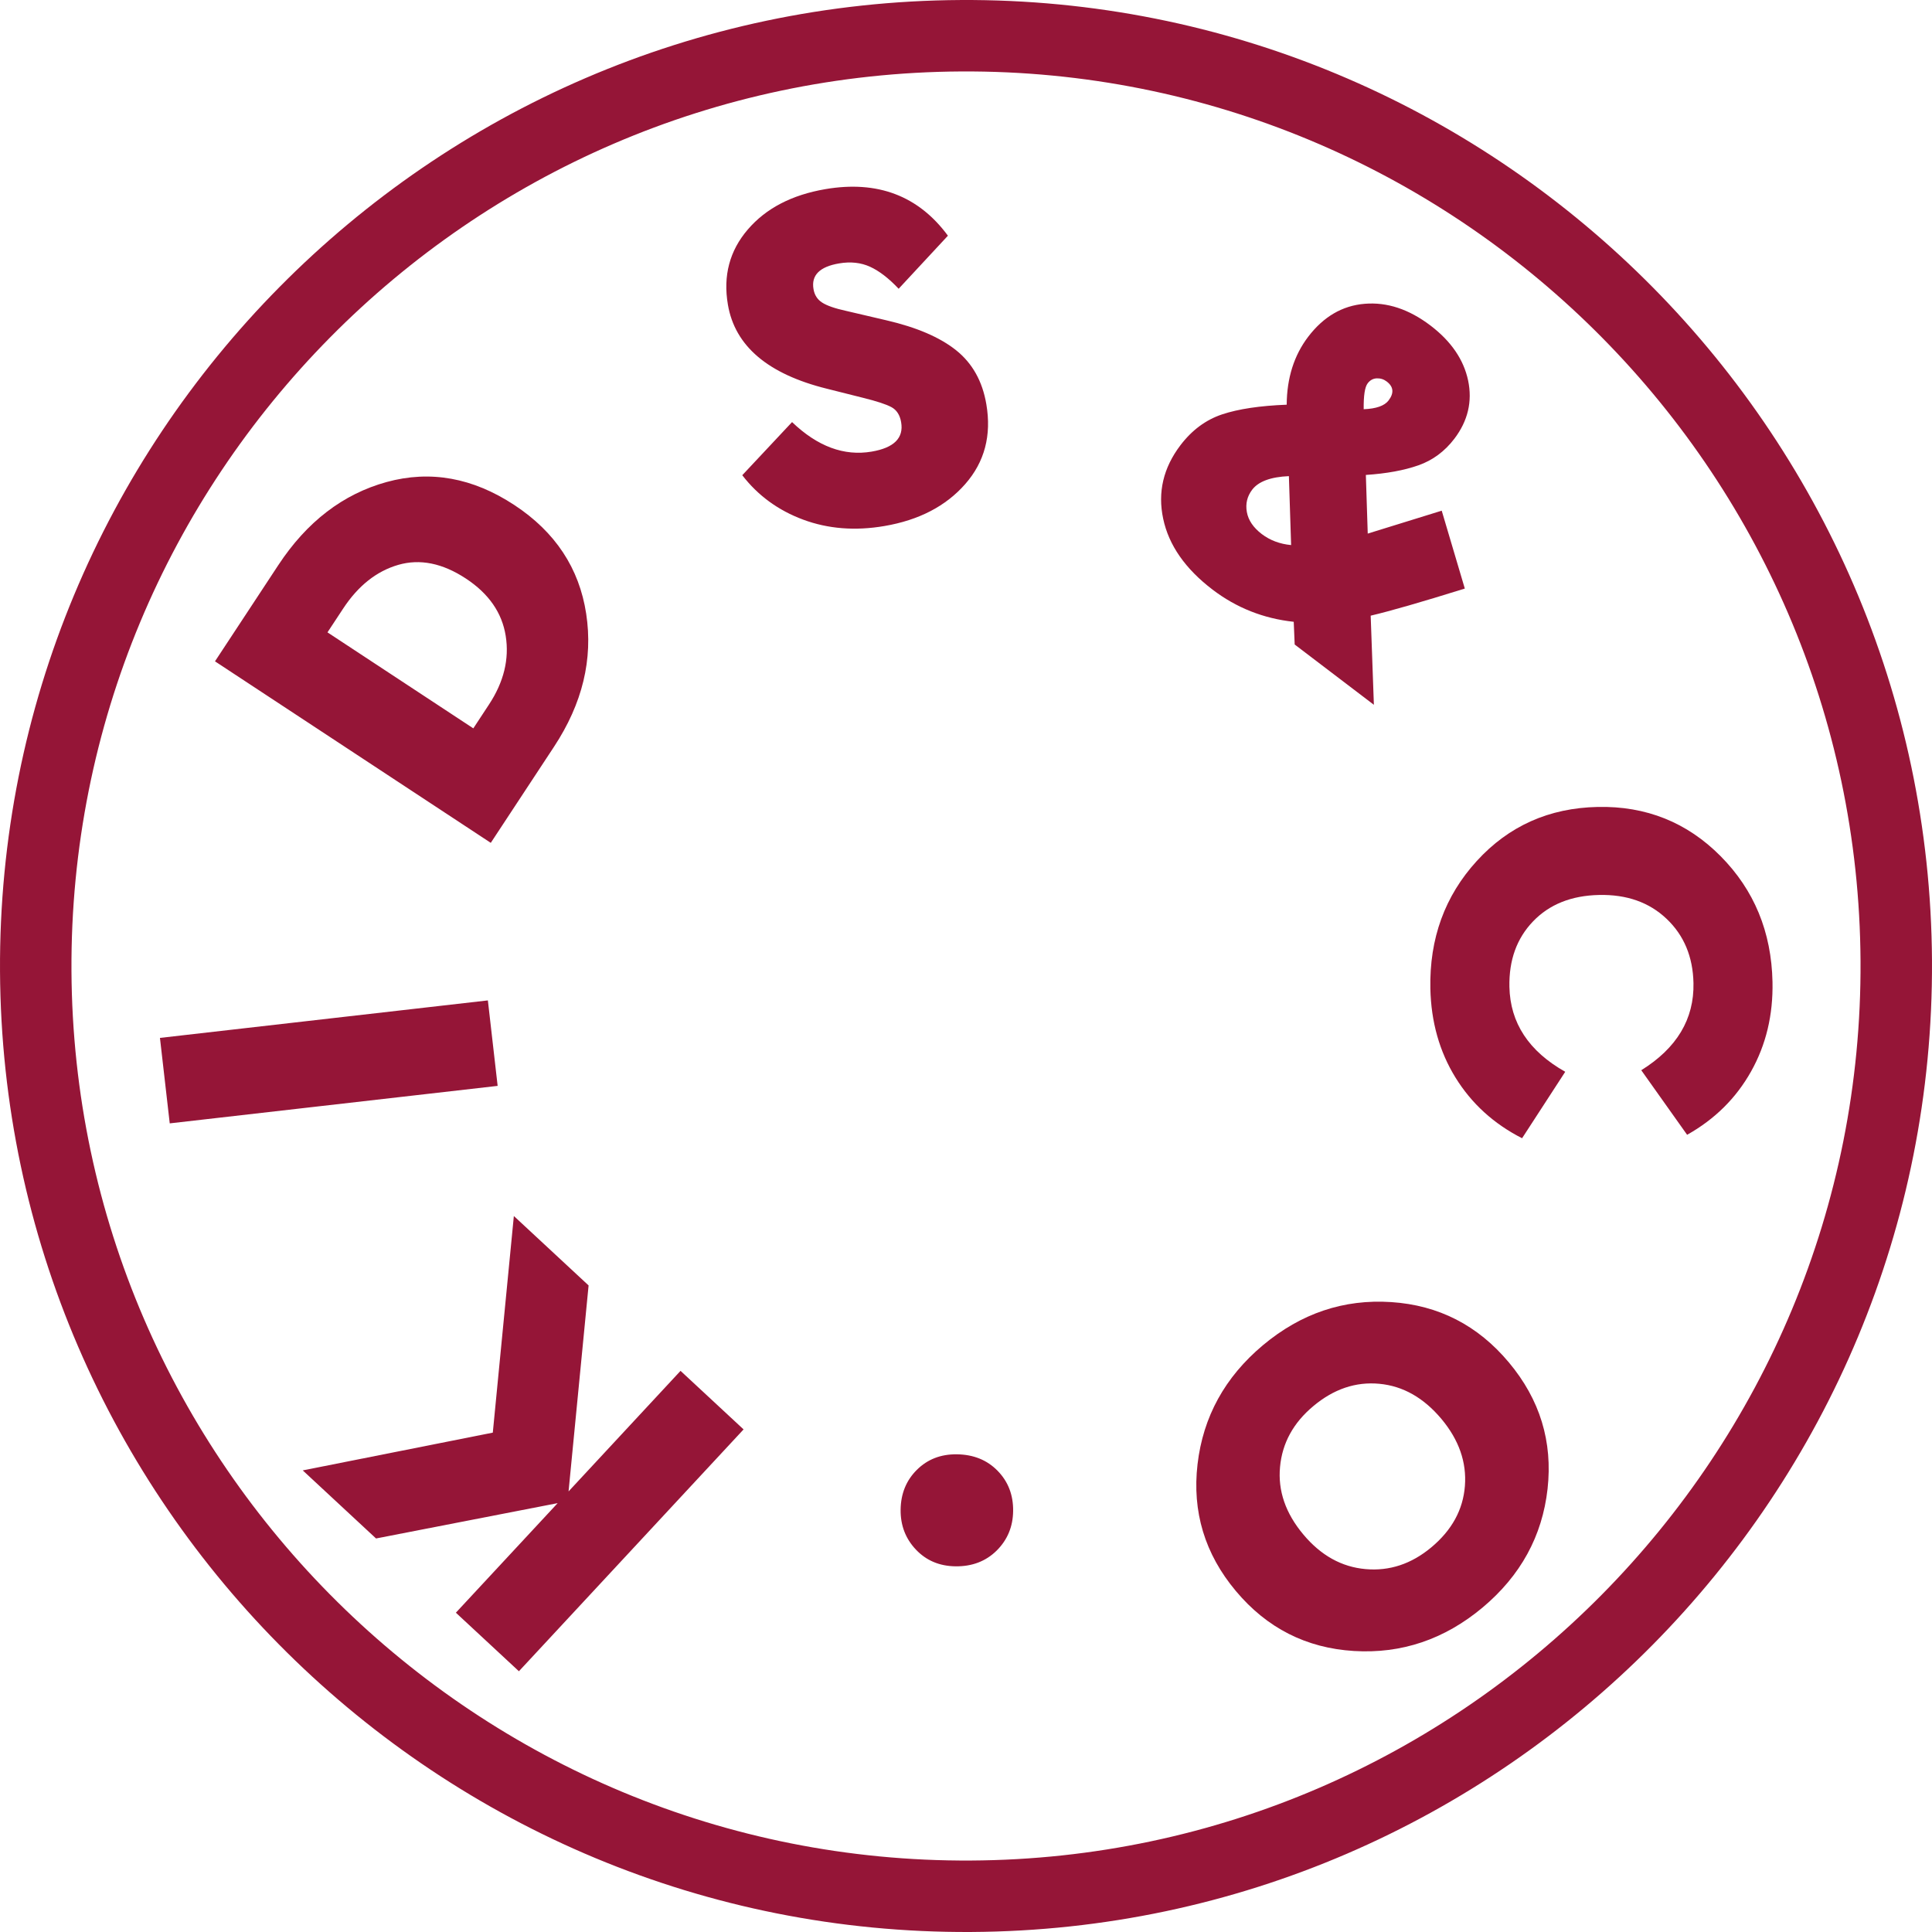
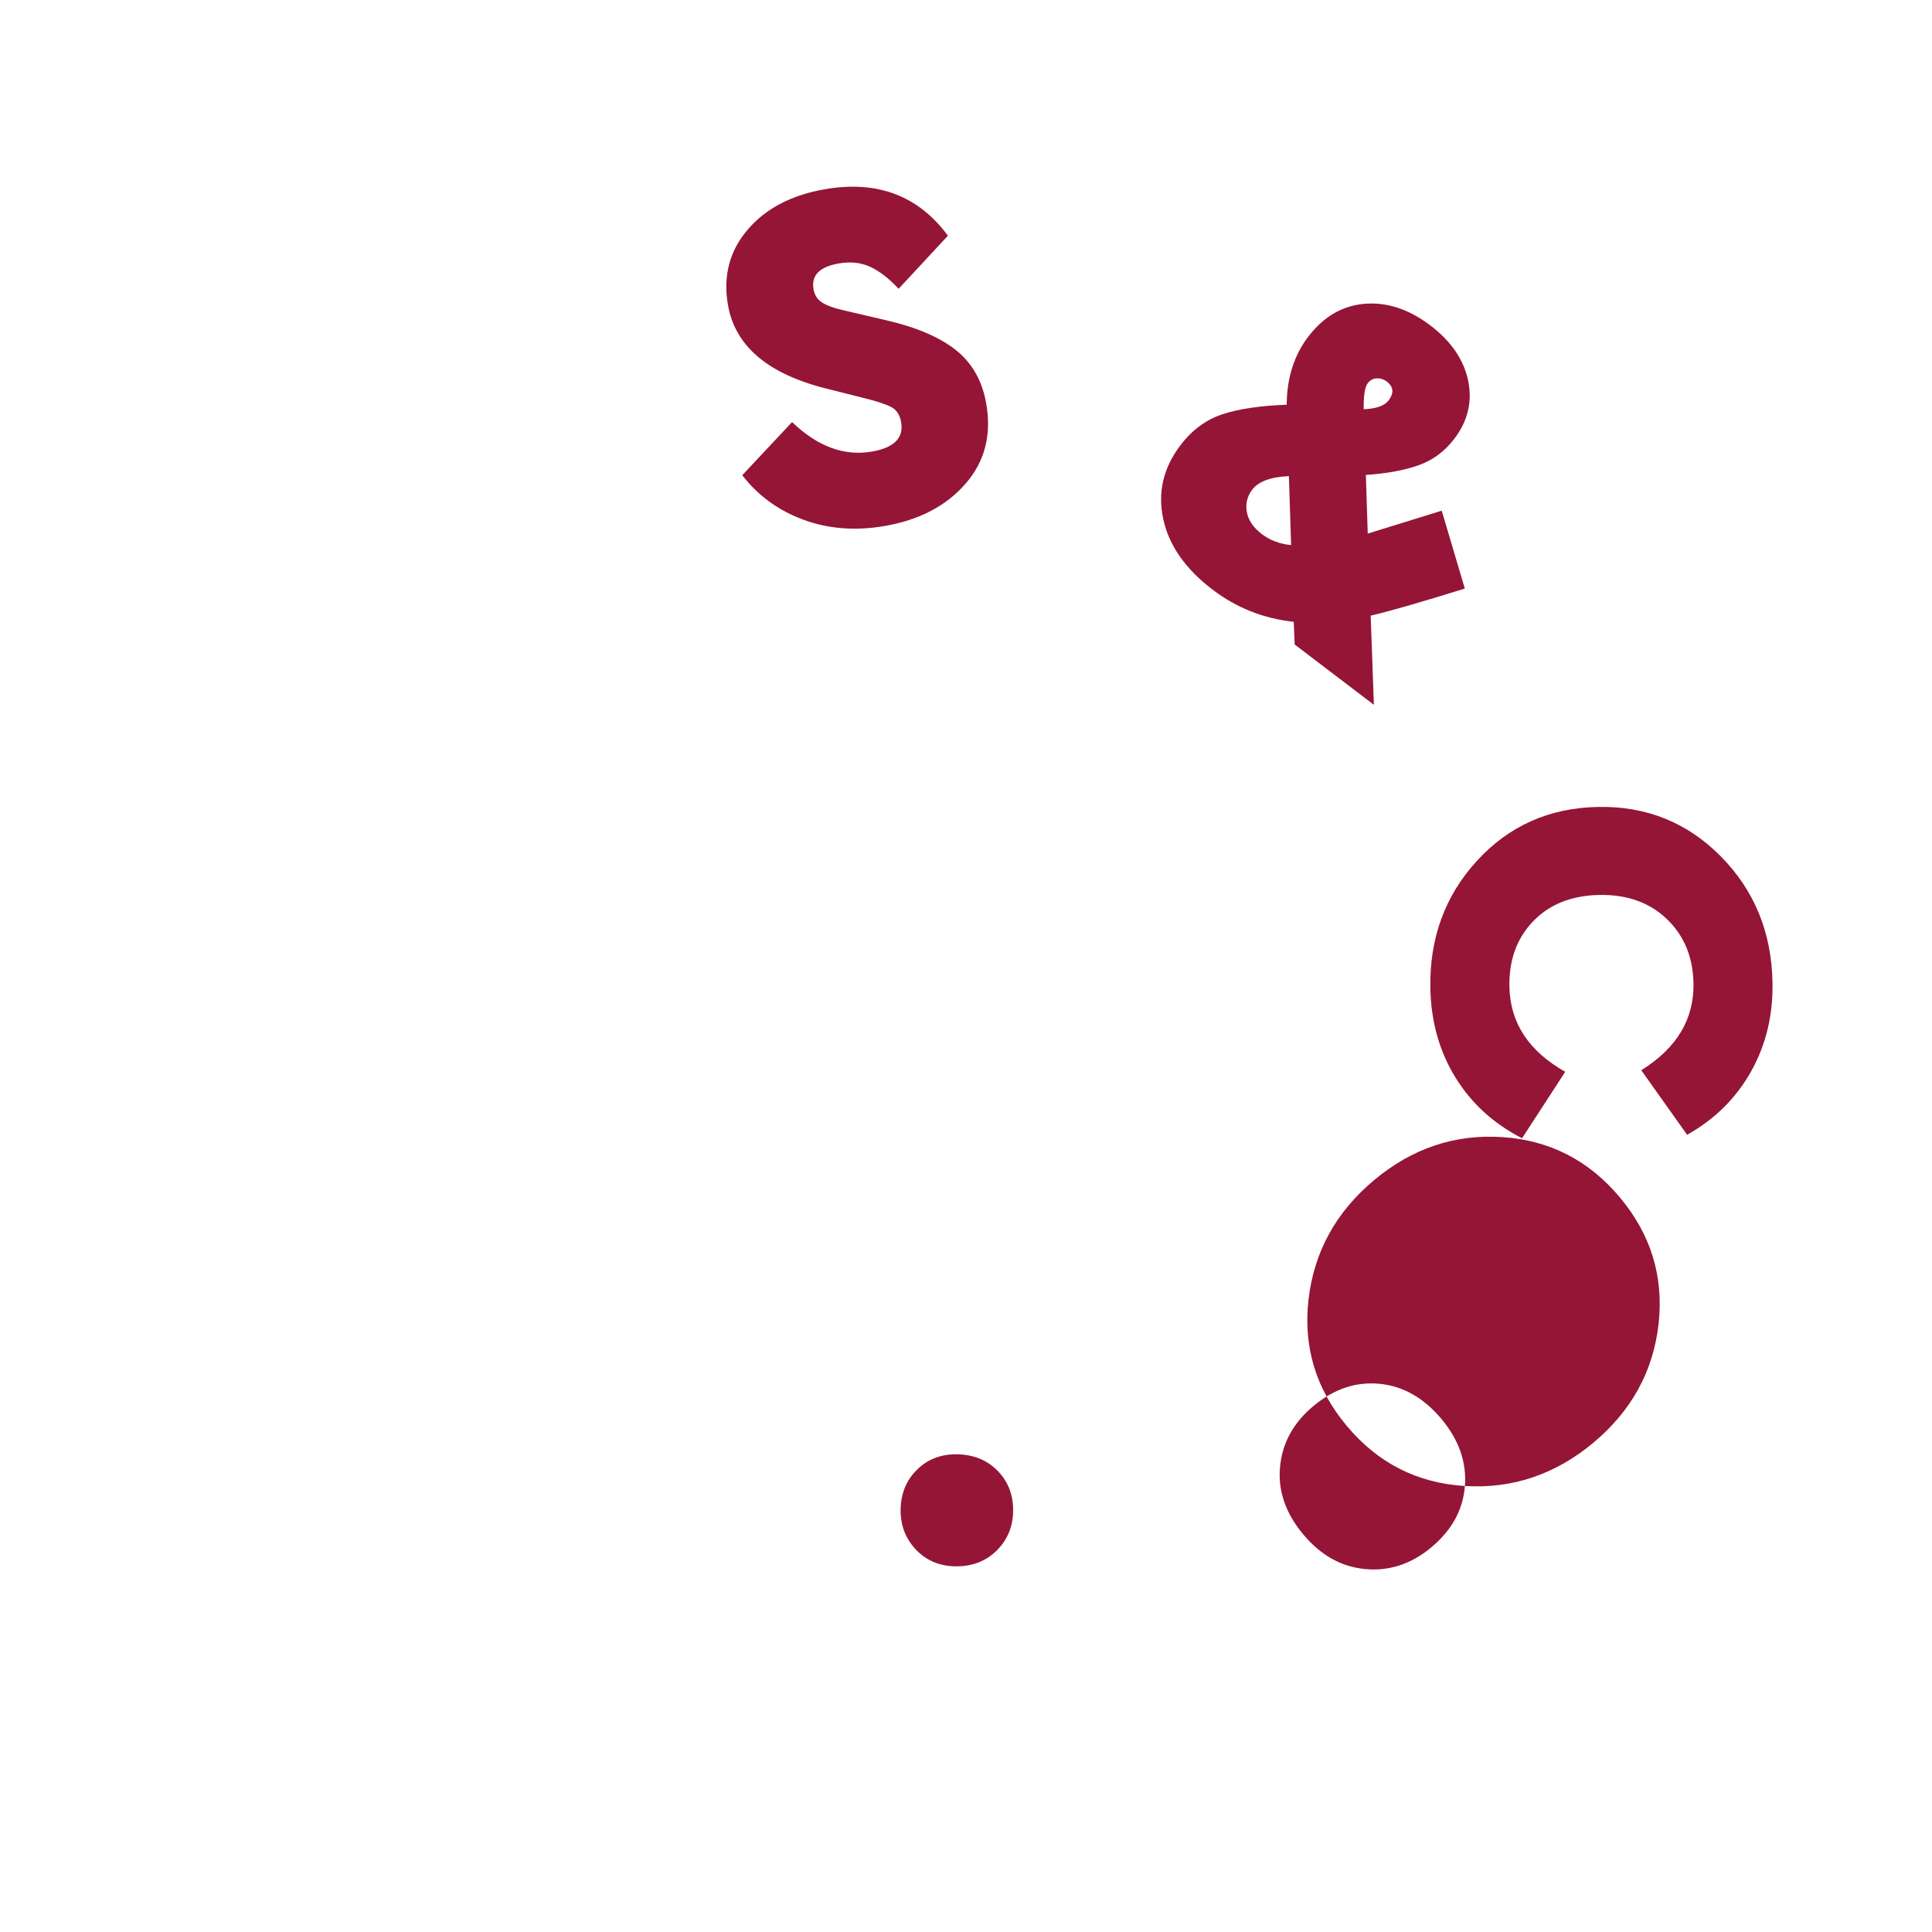
<svg xmlns="http://www.w3.org/2000/svg" height="755.917" width="755.917" fill="#951537">
-   <path d="M376.046 27.956C183.057 29.008 26.907 186.885 27.962 379.886c1.046 192.981 158.917 349.133 351.909 348.068 192.993-1.046 349.147-158.917 348.082-351.902-1.045-192.993-158.929-349.153-351.907-348.096zm3.97 727.955C171.611 757.051 1.146 588.435.006 380.033-1.134 171.618 167.489 1.147 375.892.006s378.89 167.492 380.019 375.903c1.141 208.389-167.477 378.862-375.895 380.002M230.294 502.94l-7.839 80.594 43.815-47.171 24.665 22.908-87.903 94.626-24.667-22.908 39.829-42.868-71.069 13.824-28.673-26.637 74.362-14.773 8.237-84.756zm-39.407-111.519l3.821 33.441-128.297 14.669-3.828-33.44zM128.13 247.418l57.062 37.558 6.123-9.317c5.815-8.83 7.999-17.789 6.548-26.859-1.441-9.077-6.631-16.544-15.569-22.432-9.157-6.025-17.98-7.813-26.472-5.359-8.493 2.466-15.68 8.164-21.56 17.102zm23.129-58.819c17.073-4.691 33.728-1.698 49.97 8.992 16.024 10.539 25.403 24.723 28.121 42.523 2.73 17.809-1.456 35.165-12.586 52.061l-24.742 37.599-107.906-71.019 24.744-37.596c11.189-17.012 25.332-27.852 42.399-32.56" />
-   <path d="M370.883 92.222l-19.279 20.76c-3.873-4.112-7.604-6.976-11.19-8.613s-7.635-2.074-12.129-1.305c-7.598 1.293-10.924 4.647-9.996 10.038.385 2.318 1.51 4.076 3.382 5.276 1.847 1.203 4.978 2.298 9.384 3.259l15.706 3.675c11.853 2.743 20.948 6.641 27.311 11.714 6.356 5.069 10.306 12.099 11.839 21.108 2.088 12.209-.667 22.632-8.265 31.275-7.586 8.637-18.131 14.113-31.626 16.408-11.447 1.958-22.042 1.113-31.786-2.507-9.757-3.628-17.685-9.422-23.814-17.377l19.48-20.79c9.963 9.543 20.351 13.399 31.145 11.555 8.74-1.491 12.595-5.316 11.535-11.494-.472-2.824-1.746-4.789-3.787-5.902-2.047-1.107-5.749-2.328-11.144-3.66l-14.104-3.547c-23.066-5.716-35.992-16.677-38.745-32.885-1.938-11.314.658-21.114 7.778-29.406 7.116-8.3 17.224-13.549 30.356-15.801 20.434-3.483 36.423 2.59 47.949 18.219m167.804 55.813c-1.439.056-2.632.703-3.574 1.946-1.114 1.463-1.621 4.823-1.554 10.134 4.9-.199 8.141-1.338 9.728-3.42 2.213-2.901 1.975-5.388-.733-7.435-1.147-.874-2.433-1.279-3.867-1.225zm-33.524 65.232l-.871-26.975c-7.113.308-11.901 2.083-14.362 5.306-1.973 2.602-2.664 5.517-2.088 8.732.579 3.234 2.537 6.1 5.846 8.631 3.225 2.445 7.05 3.887 11.475 4.306zm31.131 27.615l1.252 34.877-30.987-23.584-.372-8.889c-11.812-1.27-22.399-5.461-31.743-12.574-10.689-8.143-17.147-17.387-19.335-27.745-2.21-10.368.054-19.95 6.762-28.782 4.514-5.916 9.936-9.936 16.303-12.058 6.377-2.123 14.793-3.377 25.259-3.786.067-10.435 2.871-19.292 8.386-26.553 6.014-7.896 13.393-12.211 22.133-12.926 8.747-.729 17.321 2.111 25.739 8.505 8.1 6.167 13 13.345 14.73 21.528 1.705 8.191-.083 15.768-5.365 22.735-3.786 4.975-8.478 8.451-14.079 10.424-5.591 1.97-12.448 3.234-20.571 3.769l.736 22.949 28.947-8.964 9.035 30.469c-16.963 5.293-29.24 8.823-36.828 10.604m148.837 178.32c-5.854 10.444-14.194 18.709-25.03 24.798l-17.939-25.265c13.904-8.645 20.721-20.009 20.426-34.108-.219-10.298-3.719-18.672-10.513-25.125-6.787-6.452-15.588-9.573-26.419-9.337-10.828.224-19.442 3.675-25.832 10.333-6.39 6.65-9.462 15.197-9.251 25.627.298 14.099 7.573 25.175 21.84 33.221l-16.884 25.999c-11.083-5.641-19.769-13.556-26.049-23.725-6.279-10.176-9.555-21.794-9.839-34.843-.396-19.558 5.657-36.208 18.16-49.906s28.275-20.751 47.333-21.15c18.907-.396 34.944 6.028 48.068 19.261s19.899 29.631 20.305 49.2c.268 12.905-2.523 24.591-8.377 35.021M573.16 581.415c.72-9.304-2.336-18.048-9.192-26.248-6.968-8.292-15.041-12.881-24.275-13.741-9.234-.871-17.85 2.039-25.849 8.734-7.813 6.534-12.155 14.457-13.014 23.779-.884 9.317 2.157 18.147 9.112 26.439 6.868 8.211 14.985 12.719 24.357 13.55 9.364.837 17.954-2.014 25.764-8.549 7.999-6.691 12.374-14.674 13.097-23.964zm-43.439 64.552c-18.654-1.141-34.043-8.968-46.192-23.483-12.147-14.498-17.133-31.045-14.977-49.601 2.166-18.559 10.699-34.072 25.592-46.558 14.913-12.477 31.644-18.096 50.194-16.868 18.557 1.223 33.893 9.104 46.026 23.61 12.155 14.504 17.192 31 15.138 49.476-2.07 18.485-10.548 33.95-25.441 46.436-14.913 12.462-31.698 18.13-50.339 16.99M358.371 606.31c-4.067-4.295-6.061-9.505-5.993-15.62.082-6.285 2.191-11.46 6.351-15.595s9.363-6.15 15.628-6.081c6.522.082 11.847 2.225 15.977 6.459 4.117 4.212 6.143 9.461 6.065 15.726-.067 6.115-2.219 11.281-6.43 15.475-4.233 4.182-9.599 6.25-16.119 6.168-6.265-.083-11.426-2.253-15.479-6.533" />
+   <path d="M370.883 92.222l-19.279 20.76c-3.873-4.112-7.604-6.976-11.19-8.613s-7.635-2.074-12.129-1.305c-7.598 1.293-10.924 4.647-9.996 10.038.385 2.318 1.51 4.076 3.382 5.276 1.847 1.203 4.978 2.298 9.384 3.259l15.706 3.675c11.853 2.743 20.948 6.641 27.311 11.714 6.356 5.069 10.306 12.099 11.839 21.108 2.088 12.209-.667 22.632-8.265 31.275-7.586 8.637-18.131 14.113-31.626 16.408-11.447 1.958-22.042 1.113-31.786-2.507-9.757-3.628-17.685-9.422-23.814-17.377l19.48-20.79c9.963 9.543 20.351 13.399 31.145 11.555 8.74-1.491 12.595-5.316 11.535-11.494-.472-2.824-1.746-4.789-3.787-5.902-2.047-1.107-5.749-2.328-11.144-3.66l-14.104-3.547c-23.066-5.716-35.992-16.677-38.745-32.885-1.938-11.314.658-21.114 7.778-29.406 7.116-8.3 17.224-13.549 30.356-15.801 20.434-3.483 36.423 2.59 47.949 18.219m167.804 55.813c-1.439.056-2.632.703-3.574 1.946-1.114 1.463-1.621 4.823-1.554 10.134 4.9-.199 8.141-1.338 9.728-3.42 2.213-2.901 1.975-5.388-.733-7.435-1.147-.874-2.433-1.279-3.867-1.225zm-33.524 65.232l-.871-26.975c-7.113.308-11.901 2.083-14.362 5.306-1.973 2.602-2.664 5.517-2.088 8.732.579 3.234 2.537 6.1 5.846 8.631 3.225 2.445 7.05 3.887 11.475 4.306zm31.131 27.615l1.252 34.877-30.987-23.584-.372-8.889c-11.812-1.27-22.399-5.461-31.743-12.574-10.689-8.143-17.147-17.387-19.335-27.745-2.21-10.368.054-19.95 6.762-28.782 4.514-5.916 9.936-9.936 16.303-12.058 6.377-2.123 14.793-3.377 25.259-3.786.067-10.435 2.871-19.292 8.386-26.553 6.014-7.896 13.393-12.211 22.133-12.926 8.747-.729 17.321 2.111 25.739 8.505 8.1 6.167 13 13.345 14.73 21.528 1.705 8.191-.083 15.768-5.365 22.735-3.786 4.975-8.478 8.451-14.079 10.424-5.591 1.97-12.448 3.234-20.571 3.769l.736 22.949 28.947-8.964 9.035 30.469c-16.963 5.293-29.24 8.823-36.828 10.604m148.837 178.32c-5.854 10.444-14.194 18.709-25.03 24.798l-17.939-25.265c13.904-8.645 20.721-20.009 20.426-34.108-.219-10.298-3.719-18.672-10.513-25.125-6.787-6.452-15.588-9.573-26.419-9.337-10.828.224-19.442 3.675-25.832 10.333-6.39 6.65-9.462 15.197-9.251 25.627.298 14.099 7.573 25.175 21.84 33.221l-16.884 25.999c-11.083-5.641-19.769-13.556-26.049-23.725-6.279-10.176-9.555-21.794-9.839-34.843-.396-19.558 5.657-36.208 18.16-49.906s28.275-20.751 47.333-21.15c18.907-.396 34.944 6.028 48.068 19.261s19.899 29.631 20.305 49.2c.268 12.905-2.523 24.591-8.377 35.021M573.16 581.415c.72-9.304-2.336-18.048-9.192-26.248-6.968-8.292-15.041-12.881-24.275-13.741-9.234-.871-17.85 2.039-25.849 8.734-7.813 6.534-12.155 14.457-13.014 23.779-.884 9.317 2.157 18.147 9.112 26.439 6.868 8.211 14.985 12.719 24.357 13.55 9.364.837 17.954-2.014 25.764-8.549 7.999-6.691 12.374-14.674 13.097-23.964zc-18.654-1.141-34.043-8.968-46.192-23.483-12.147-14.498-17.133-31.045-14.977-49.601 2.166-18.559 10.699-34.072 25.592-46.558 14.913-12.477 31.644-18.096 50.194-16.868 18.557 1.223 33.893 9.104 46.026 23.61 12.155 14.504 17.192 31 15.138 49.476-2.07 18.485-10.548 33.95-25.441 46.436-14.913 12.462-31.698 18.13-50.339 16.99M358.371 606.31c-4.067-4.295-6.061-9.505-5.993-15.62.082-6.285 2.191-11.46 6.351-15.595s9.363-6.15 15.628-6.081c6.522.082 11.847 2.225 15.977 6.459 4.117 4.212 6.143 9.461 6.065 15.726-.067 6.115-2.219 11.281-6.43 15.475-4.233 4.182-9.599 6.25-16.119 6.168-6.265-.083-11.426-2.253-15.479-6.533" />
</svg>